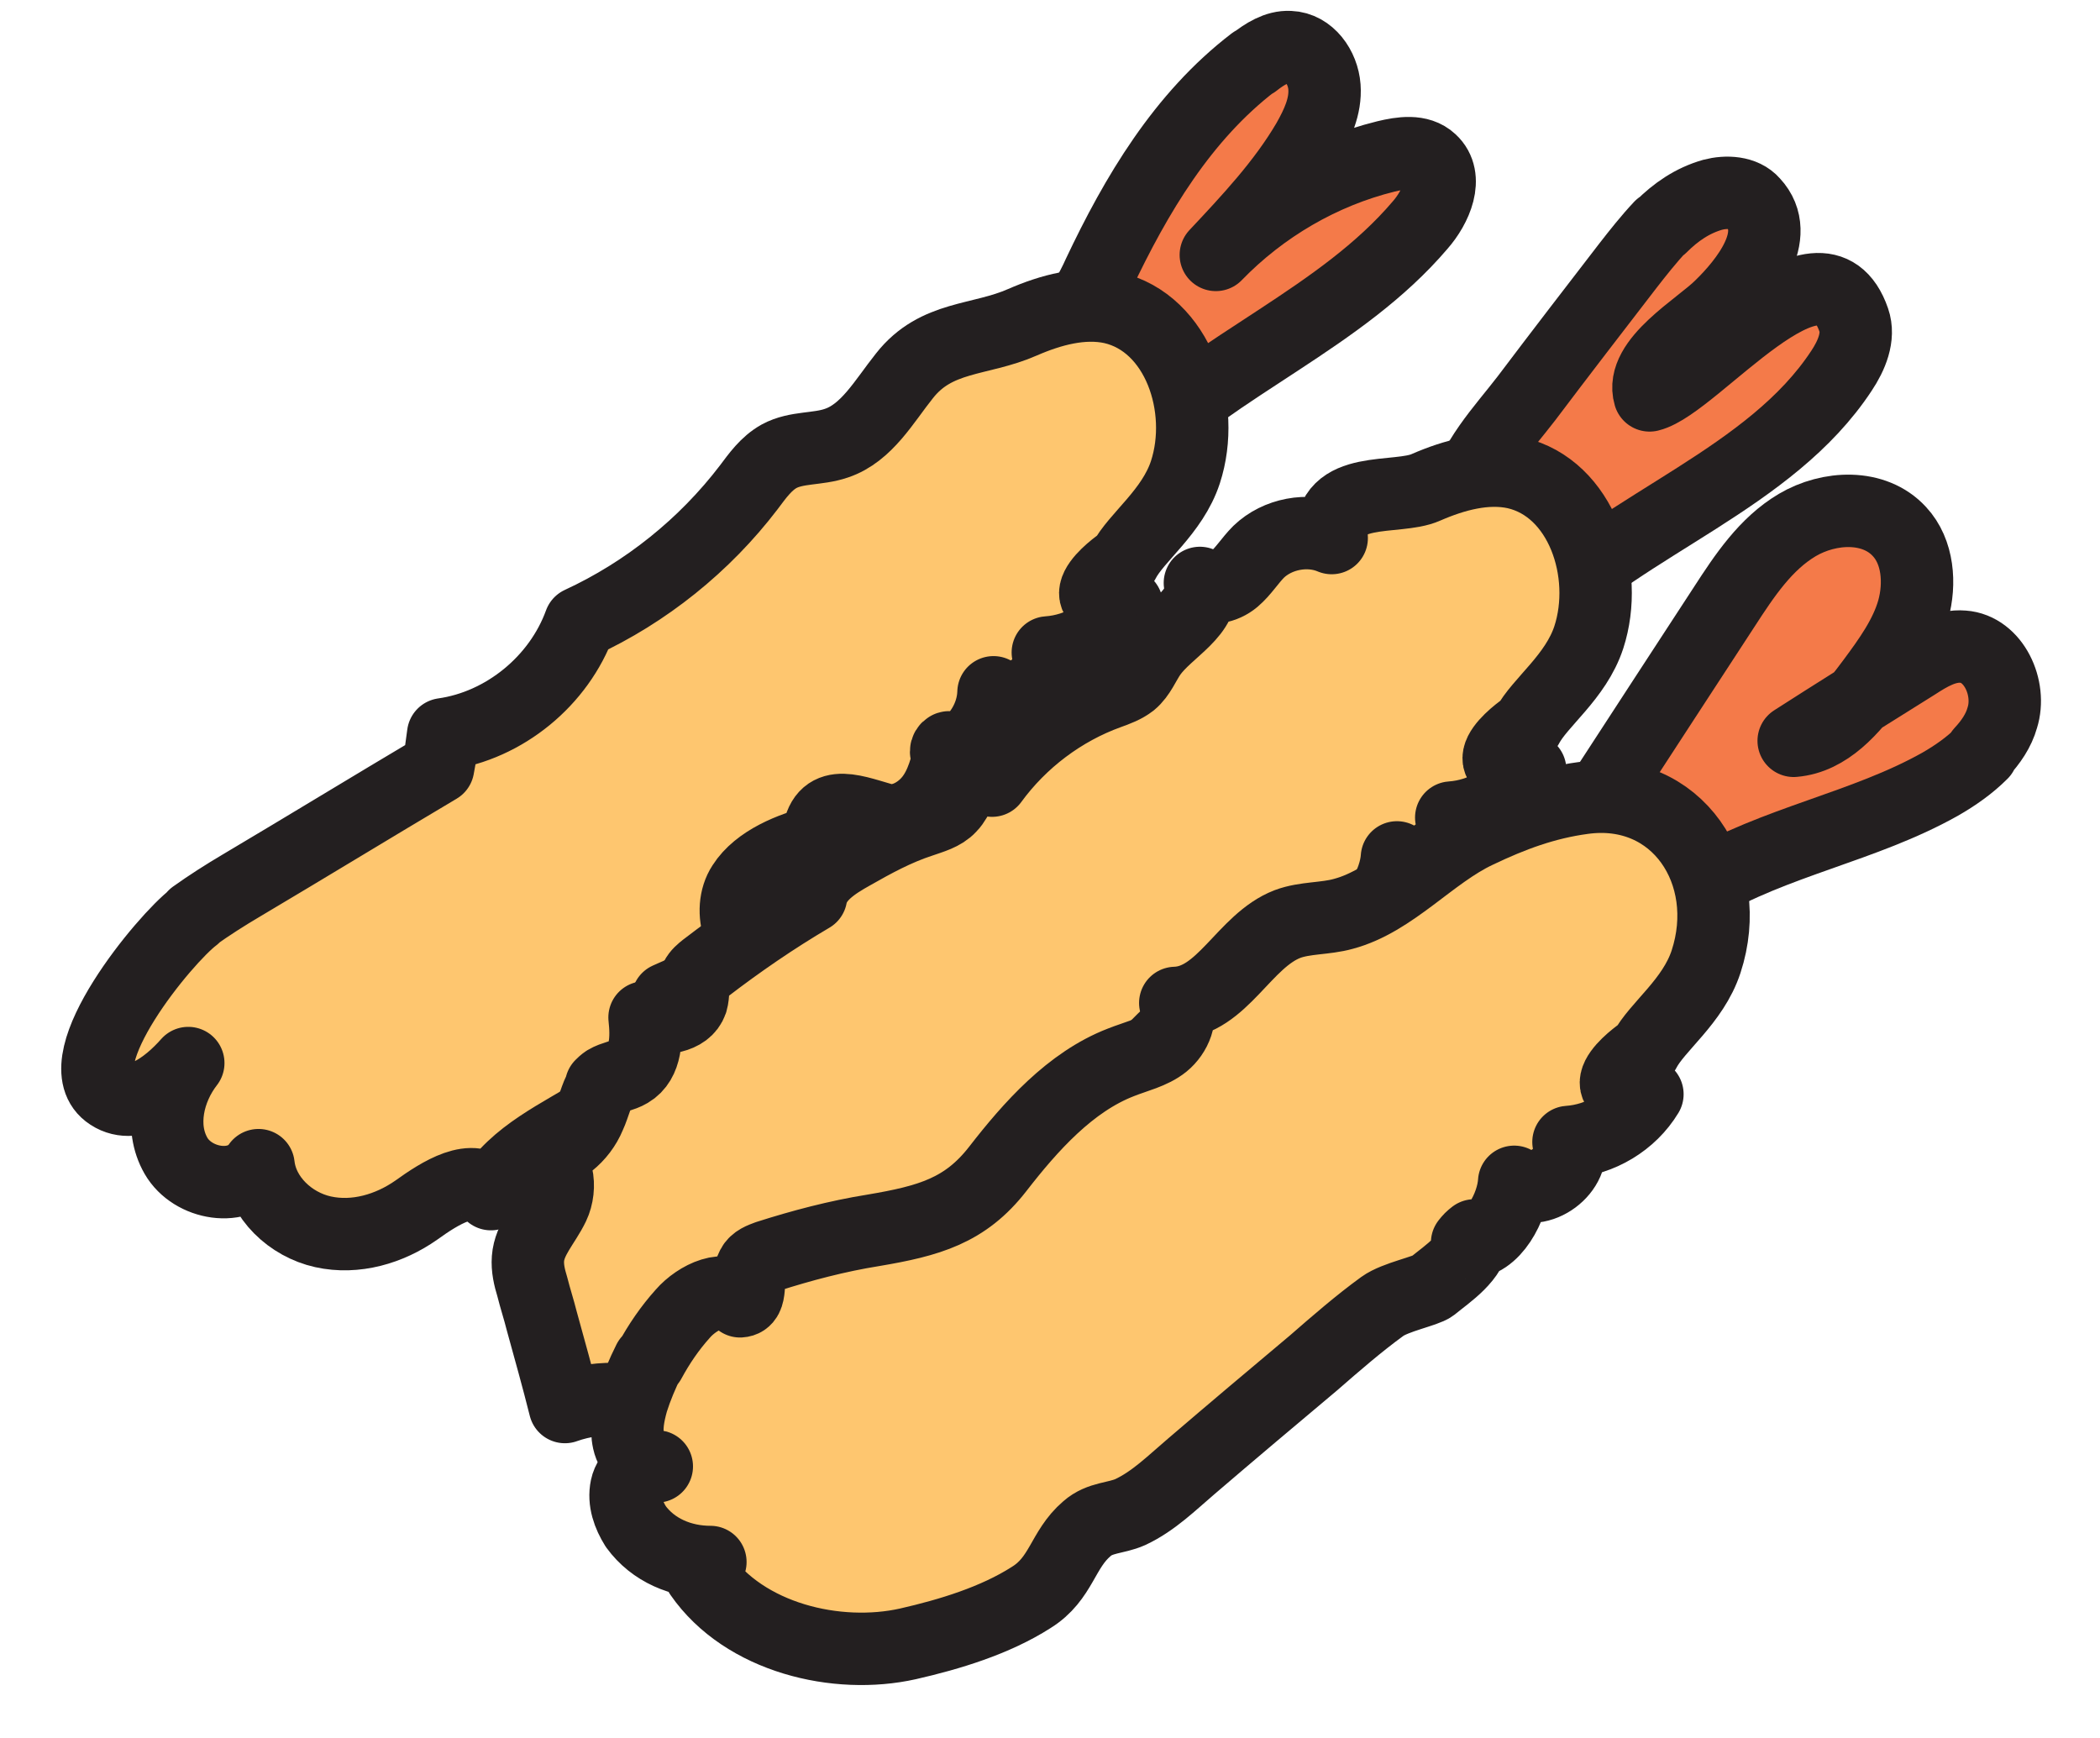
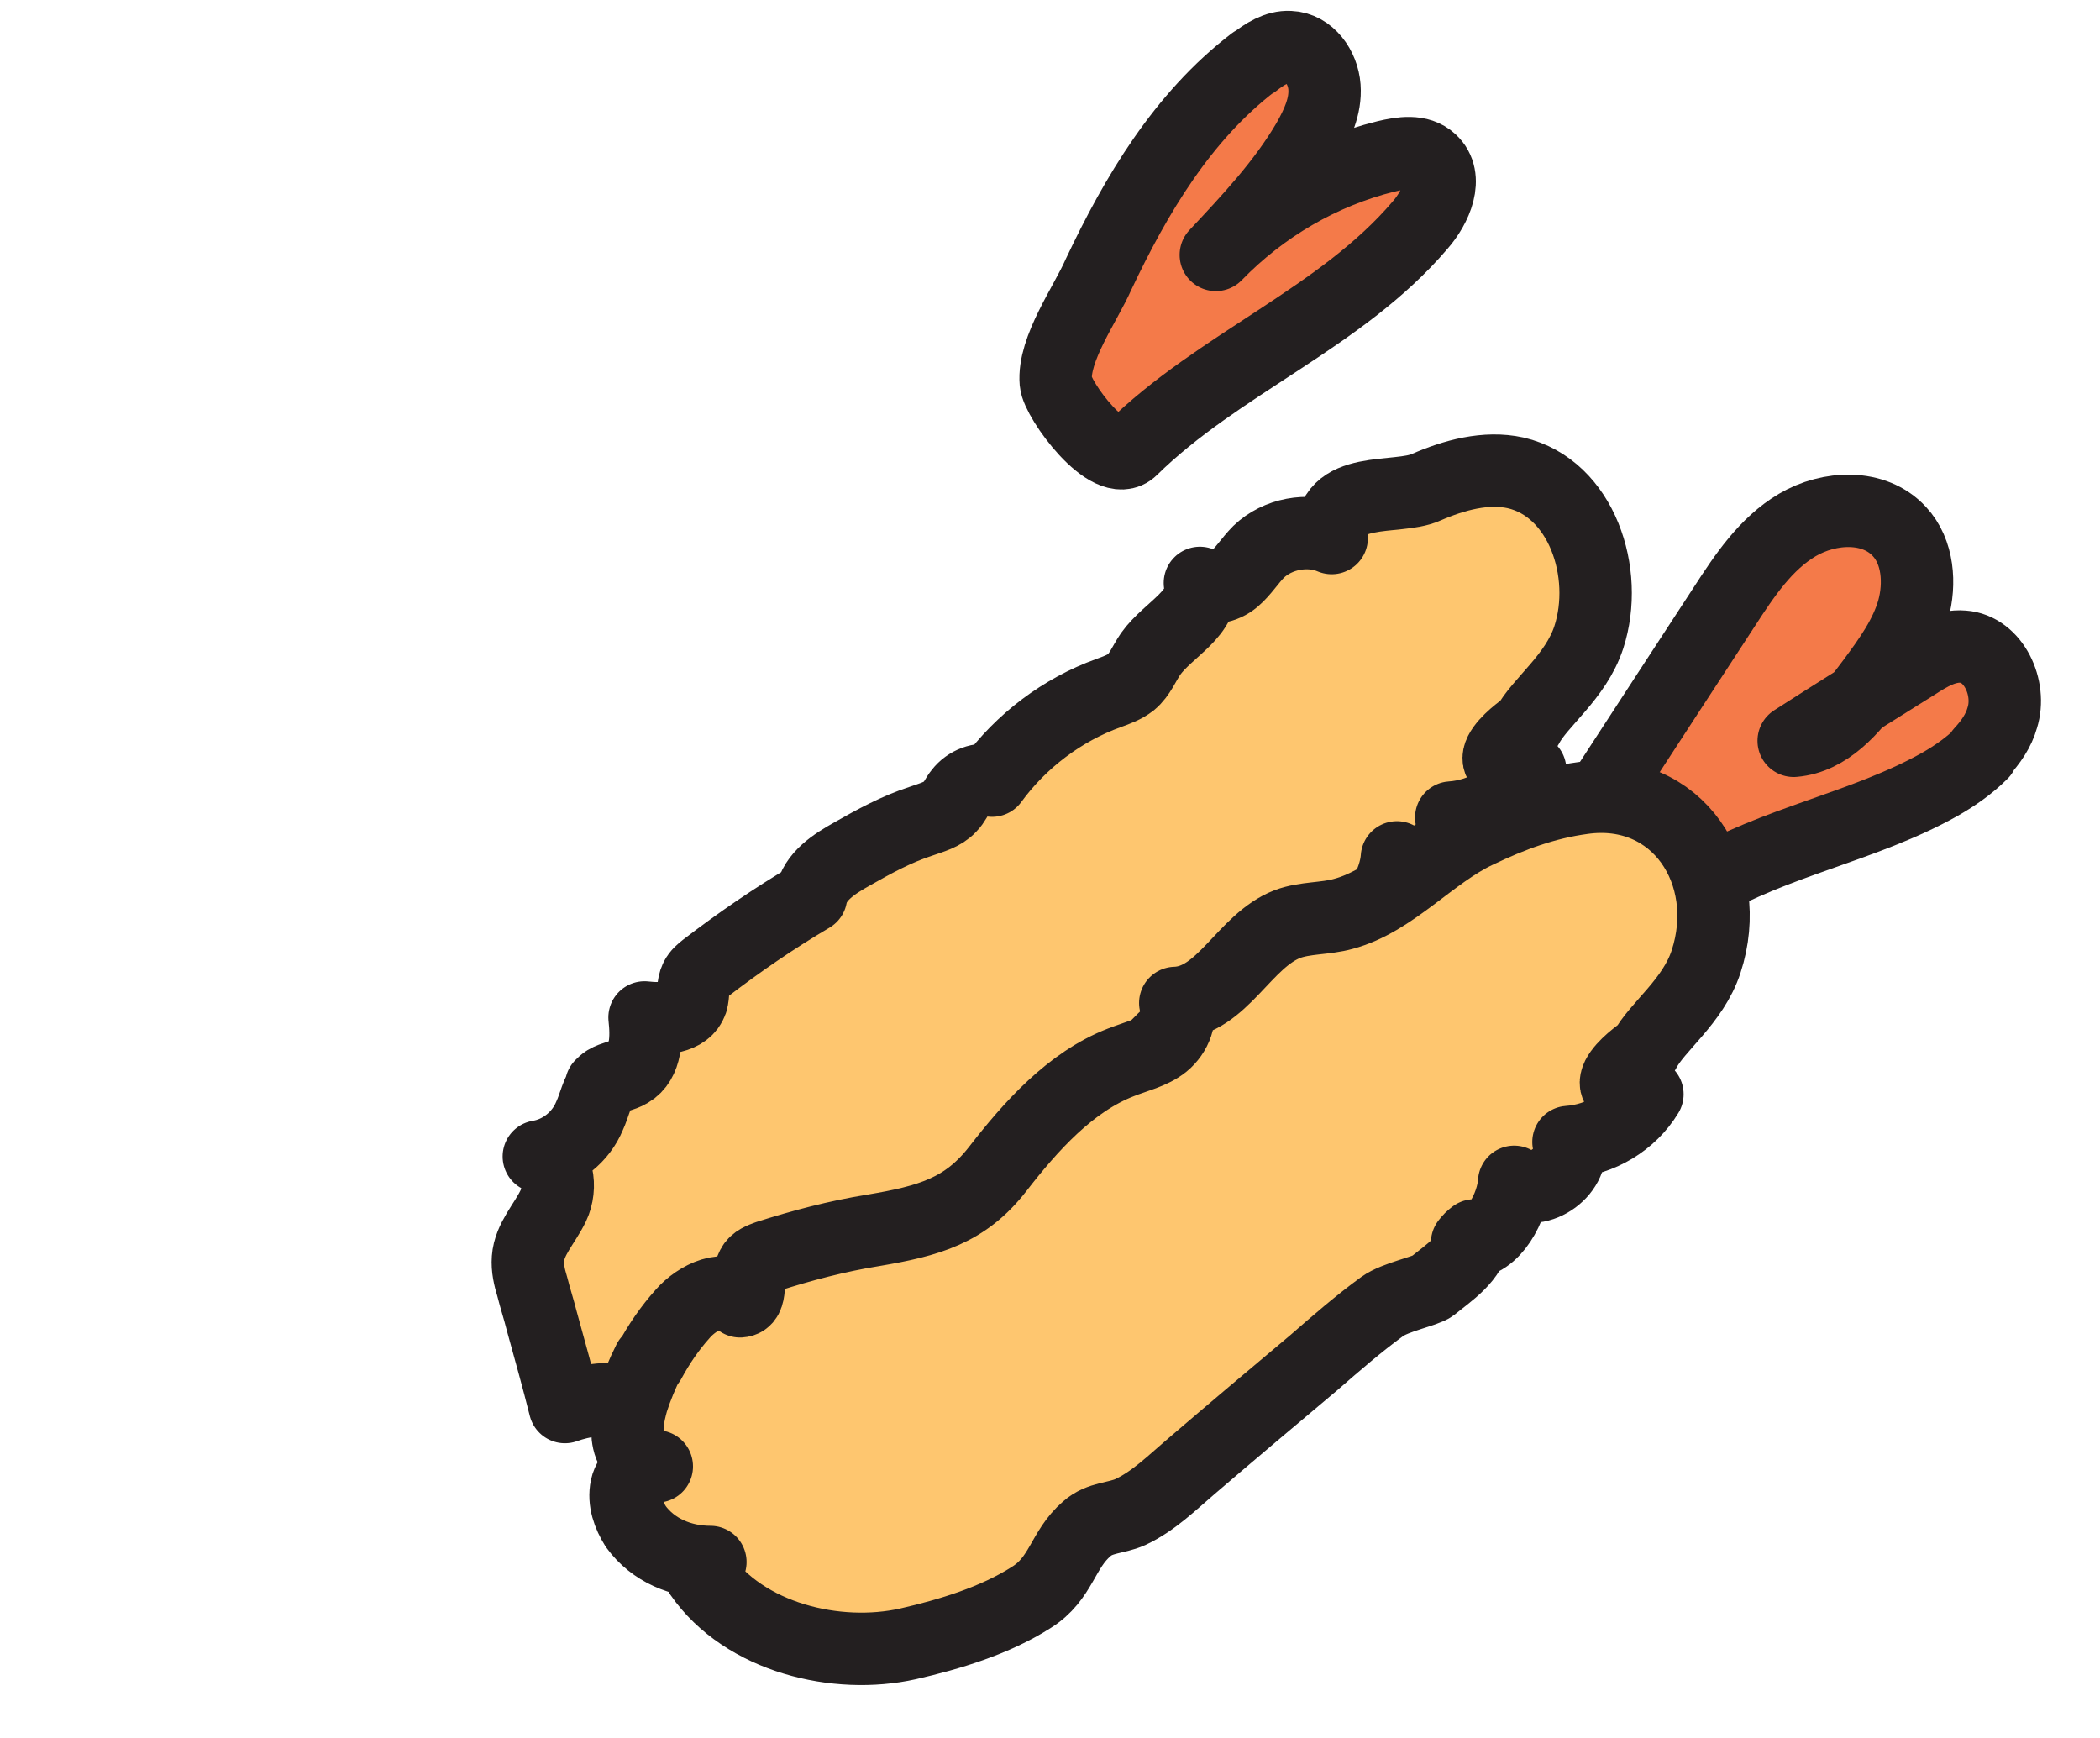
<svg xmlns="http://www.w3.org/2000/svg" fill="none" viewBox="0 0 29 24" height="24" width="29">
  <path stroke-linejoin="round" stroke-linecap="round" stroke="#231F20" fill="#F47A49" d="M17.32 0.86C17.46 0.75 17.63 0.64 17.81 0.65C18.08 0.66 18.27 0.93 18.29 1.2C18.31 1.47 18.19 1.72 18.06 1.95C17.72 2.53 17.25 3.03 16.79 3.52C17.43 2.86 18.25 2.38 19.14 2.16C19.35 2.11 19.6 2.07 19.76 2.22C20.01 2.45 19.83 2.86 19.61 3.11C18.52 4.39 16.83 5.02 15.63 6.2C15.32 6.51 14.6 5.52 14.58 5.28C14.54 4.82 14.99 4.2 15.17 3.79C15.69 2.69 16.33 1.61 17.31 0.86H17.32Z" />
-   <path stroke-linejoin="round" stroke-linecap="round" stroke="#231F20" fill="#FEC66F" d="M2.68 12.66C2.28 12.96 0.9 14.63 1.49 15.09C1.84 15.36 2.31 15.01 2.6 14.68C2.32 15.04 2.2 15.56 2.43 15.96C2.66 16.36 3.31 16.47 3.57 16.09C3.62 16.54 4.01 16.91 4.46 17.01C4.91 17.11 5.38 16.97 5.75 16.71C6.07 16.48 6.55 16.17 6.78 16.49C7.11 15.94 7.74 15.67 8.28 15.33C8.82 14.99 9.35 14.42 9.22 13.79C9.69 13.58 10.17 13.37 10.64 13.16C10.22 13.18 10.03 12.57 10.26 12.22C10.47 11.89 10.93 11.71 11.29 11.62C11.33 11.01 11.73 11.18 12.18 11.31C12.42 11.38 12.69 11.24 12.85 11.04C13.01 10.84 13.07 10.58 13.13 10.33C13.09 10.29 13.04 10.38 13.08 10.41C13.12 10.44 13.18 10.42 13.22 10.39C13.51 10.22 13.71 9.9 13.72 9.56C14.06 9.79 14.59 9.39 14.47 9.01C14.91 8.98 15.33 8.73 15.56 8.35C14.6 8.37 15.53 7.73 15.52 7.75C15.69 7.42 16.19 7.07 16.37 6.52C16.66 5.63 16.27 4.46 15.36 4.25C14.95 4.16 14.51 4.28 14.12 4.45C13.53 4.71 12.93 4.63 12.49 5.19C12.21 5.54 11.97 5.98 11.55 6.12C11.29 6.21 11 6.17 10.76 6.3C10.58 6.4 10.46 6.57 10.34 6.73C9.73 7.53 8.92 8.18 8.01 8.6C7.72 9.4 6.97 10.02 6.12 10.14C6.1 10.29 6.08 10.45 6.05 10.6C5.14 11.14 4.24 11.69 3.33 12.23C3.11 12.36 2.89 12.5 2.68 12.65V12.66Z" />
-   <path stroke-linejoin="round" stroke-linecap="round" stroke="#231F20" fill="#F47A49" d="M22.94 3.13C23.14 2.93 23.37 2.77 23.65 2.69C23.84 2.64 24.08 2.65 24.21 2.8C24.63 3.25 24.1 3.9 23.76 4.23C23.47 4.52 22.64 4.99 22.78 5.46C23.4 5.31 25.14 3.08 25.6 4.42C25.68 4.65 25.57 4.91 25.43 5.12C24.45 6.61 22.47 7.22 21.23 8.45C20.98 8.7 20.57 8.18 20.44 8.01C20.18 7.66 20.12 7.35 20.21 6.92C20.32 6.37 20.75 5.93 21.08 5.5C21.54 4.89 22.01 4.28 22.48 3.67C22.62 3.49 22.77 3.3 22.93 3.13H22.94Z" />
  <path stroke-linejoin="round" stroke-linecap="round" stroke="#231F20" fill="#FEC66F" d="M8.341 14.96C8.241 15.08 8.211 15.26 8.141 15.41C8.021 15.7 7.751 15.92 7.441 15.97C7.711 16.01 7.761 16.4 7.641 16.65C7.521 16.9 7.311 17.11 7.291 17.38C7.281 17.51 7.311 17.64 7.351 17.77C7.391 17.93 7.441 18.08 7.481 18.24C7.591 18.64 7.701 19.03 7.801 19.43C8.051 19.34 8.321 19.31 8.581 19.32C8.641 19.32 8.711 19.33 8.741 19.38C8.791 19.45 8.741 19.56 8.771 19.64C8.811 19.72 8.911 19.74 9.001 19.74C9.441 19.76 9.891 19.77 10.32 19.67C10.64 19.59 10.95 19.45 11.251 19.31C11.46 19.21 11.661 19.11 11.87 19.01C12.22 18.85 12.56 18.68 12.89 18.48C13.21 18.29 13.511 18.06 13.771 17.8C13.861 17.71 13.95 17.58 13.88 17.47C14.161 17.45 14.411 17.18 14.56 16.97C14.82 16.59 14.72 16.06 14.931 15.67C15.021 15.51 15.05 15.25 14.87 15.19C14.96 15.09 15.13 15.08 15.23 15.16C15.28 15.2 15.331 15.26 15.39 15.27C15.511 15.29 15.57 15.12 15.611 15C15.7 14.71 15.921 14.49 16.14 14.28C16.171 14.25 16.221 14.21 16.261 14.22C16.311 14.22 16.34 14.27 16.381 14.29C16.48 14.33 16.581 14.22 16.631 14.12C16.68 14.02 16.73 13.9 16.84 13.89C16.91 13.89 16.96 13.93 17.03 13.94C17.261 14 17.451 13.76 17.581 13.56C17.71 13.36 17.96 13.15 18.16 13.28C18.381 13.1 18.71 12.89 18.741 12.58C18.691 12.62 18.68 12.63 18.64 12.68C19.011 12.7 19.27 12.17 19.291 11.84C19.631 12.07 20.16 11.67 20.041 11.29C20.48 11.26 20.901 11.01 21.131 10.63C20.171 10.65 21.101 10.01 21.09 10.03C21.261 9.7 21.761 9.35 21.941 8.8C22.23 7.91 21.84 6.74 20.93 6.53C20.52 6.44 20.081 6.56 19.691 6.73C19.291 6.91 18.34 6.68 18.39 7.43C18.061 7.29 17.64 7.37 17.381 7.62C17.261 7.74 17.171 7.89 17.041 8C16.91 8.11 16.701 8.16 16.57 8.05C16.66 8.46 16.131 8.69 15.89 9.03C15.8 9.16 15.741 9.32 15.62 9.42C15.53 9.49 15.421 9.53 15.31 9.57C14.671 9.8 14.101 10.23 13.7 10.78C13.54 10.74 13.361 10.81 13.261 10.94C13.21 11 13.181 11.08 13.12 11.14C13.021 11.25 12.861 11.29 12.72 11.34C12.38 11.45 12.07 11.62 11.771 11.79C11.521 11.93 11.251 12.1 11.2 12.38C10.691 12.68 10.21 13.01 9.741 13.37C9.691 13.41 9.641 13.45 9.611 13.51C9.561 13.61 9.581 13.73 9.551 13.83C9.471 14.06 9.151 14.08 8.901 14.05C8.931 14.32 8.931 14.66 8.691 14.8C8.591 14.86 8.471 14.87 8.371 14.93C8.341 14.95 8.321 14.97 8.301 14.99L8.341 14.96Z" />
  <path stroke-linejoin="round" stroke-linecap="round" stroke="#231F20" fill="#F47A49" d="M27.36 10.39C27.491 10.25 27.601 10.09 27.651 9.91C27.78 9.5 27.53 8.96 27.11 8.93C26.87 8.91 26.651 9.04 26.451 9.17C25.89 9.52 25.331 9.87 24.77 10.23C25.241 10.19 25.581 9.79 25.86 9.41C26.09 9.1 26.32 8.78 26.421 8.42C26.52 8.06 26.491 7.62 26.23 7.34C25.881 6.96 25.261 6.99 24.82 7.25C24.381 7.51 24.09 7.95 23.811 8.38C23.28 9.19 22.75 10.01 22.221 10.82C21.761 11.52 21.14 11.88 22.03 12.48C22.64 12.89 22.91 12.56 23.471 12.24C24.511 11.62 25.741 11.42 26.791 10.83C27 10.71 27.201 10.57 27.37 10.4L27.36 10.39Z" />
  <path stroke-linejoin="round" stroke-linecap="round" stroke="#231F20" fill="#FEC66F" d="M8.96 18.79C8.87 18.97 8.79 19.16 8.73 19.35C8.68 19.53 8.64 19.72 8.68 19.9C8.72 20.08 8.88 20.25 9.07 20.25C8.89 20.2 8.69 20.35 8.65 20.54C8.61 20.73 8.68 20.92 8.78 21.08C9.02 21.41 9.41 21.57 9.81 21.57C9.76 21.62 9.72 21.69 9.67 21.74C10.28 22.62 11.56 22.92 12.54 22.7C13.11 22.57 13.74 22.38 14.24 22.06C14.66 21.8 14.67 21.4 15.01 21.11C15.19 20.95 15.41 20.97 15.61 20.88C15.93 20.73 16.18 20.48 16.45 20.25C17.01 19.77 17.58 19.29 18.14 18.82C18.45 18.55 18.76 18.28 19.09 18.04C19.27 17.91 19.69 17.83 19.78 17.76C20 17.58 20.33 17.37 20.36 17.06C20.31 17.1 20.3 17.11 20.26 17.16C20.63 17.18 20.89 16.65 20.91 16.32C21.25 16.55 21.78 16.15 21.66 15.77C22.1 15.74 22.52 15.49 22.75 15.11C21.79 15.13 22.72 14.49 22.71 14.51C22.88 14.18 23.38 13.83 23.56 13.28C23.96 12.06 23.16 10.84 21.86 11.02C21.34 11.09 20.88 11.26 20.4 11.49C19.76 11.79 19.23 12.44 18.55 12.62C18.3 12.69 18.02 12.67 17.78 12.76C17.18 12.99 16.88 13.83 16.23 13.85C16.34 14.03 16.23 14.28 16.07 14.41C15.91 14.54 15.68 14.59 15.48 14.67C14.78 14.94 14.23 15.56 13.78 16.14C13.33 16.72 12.83 16.86 12.06 16.99C11.56 17.07 11.07 17.2 10.6 17.35C10.52 17.38 10.43 17.41 10.39 17.49C10.3 17.65 10.4 17.96 10.22 17.97C10.04 17.71 9.63 17.91 9.43 18.14C9.25 18.34 9.1 18.56 8.97 18.8L8.96 18.79Z" />
</svg>